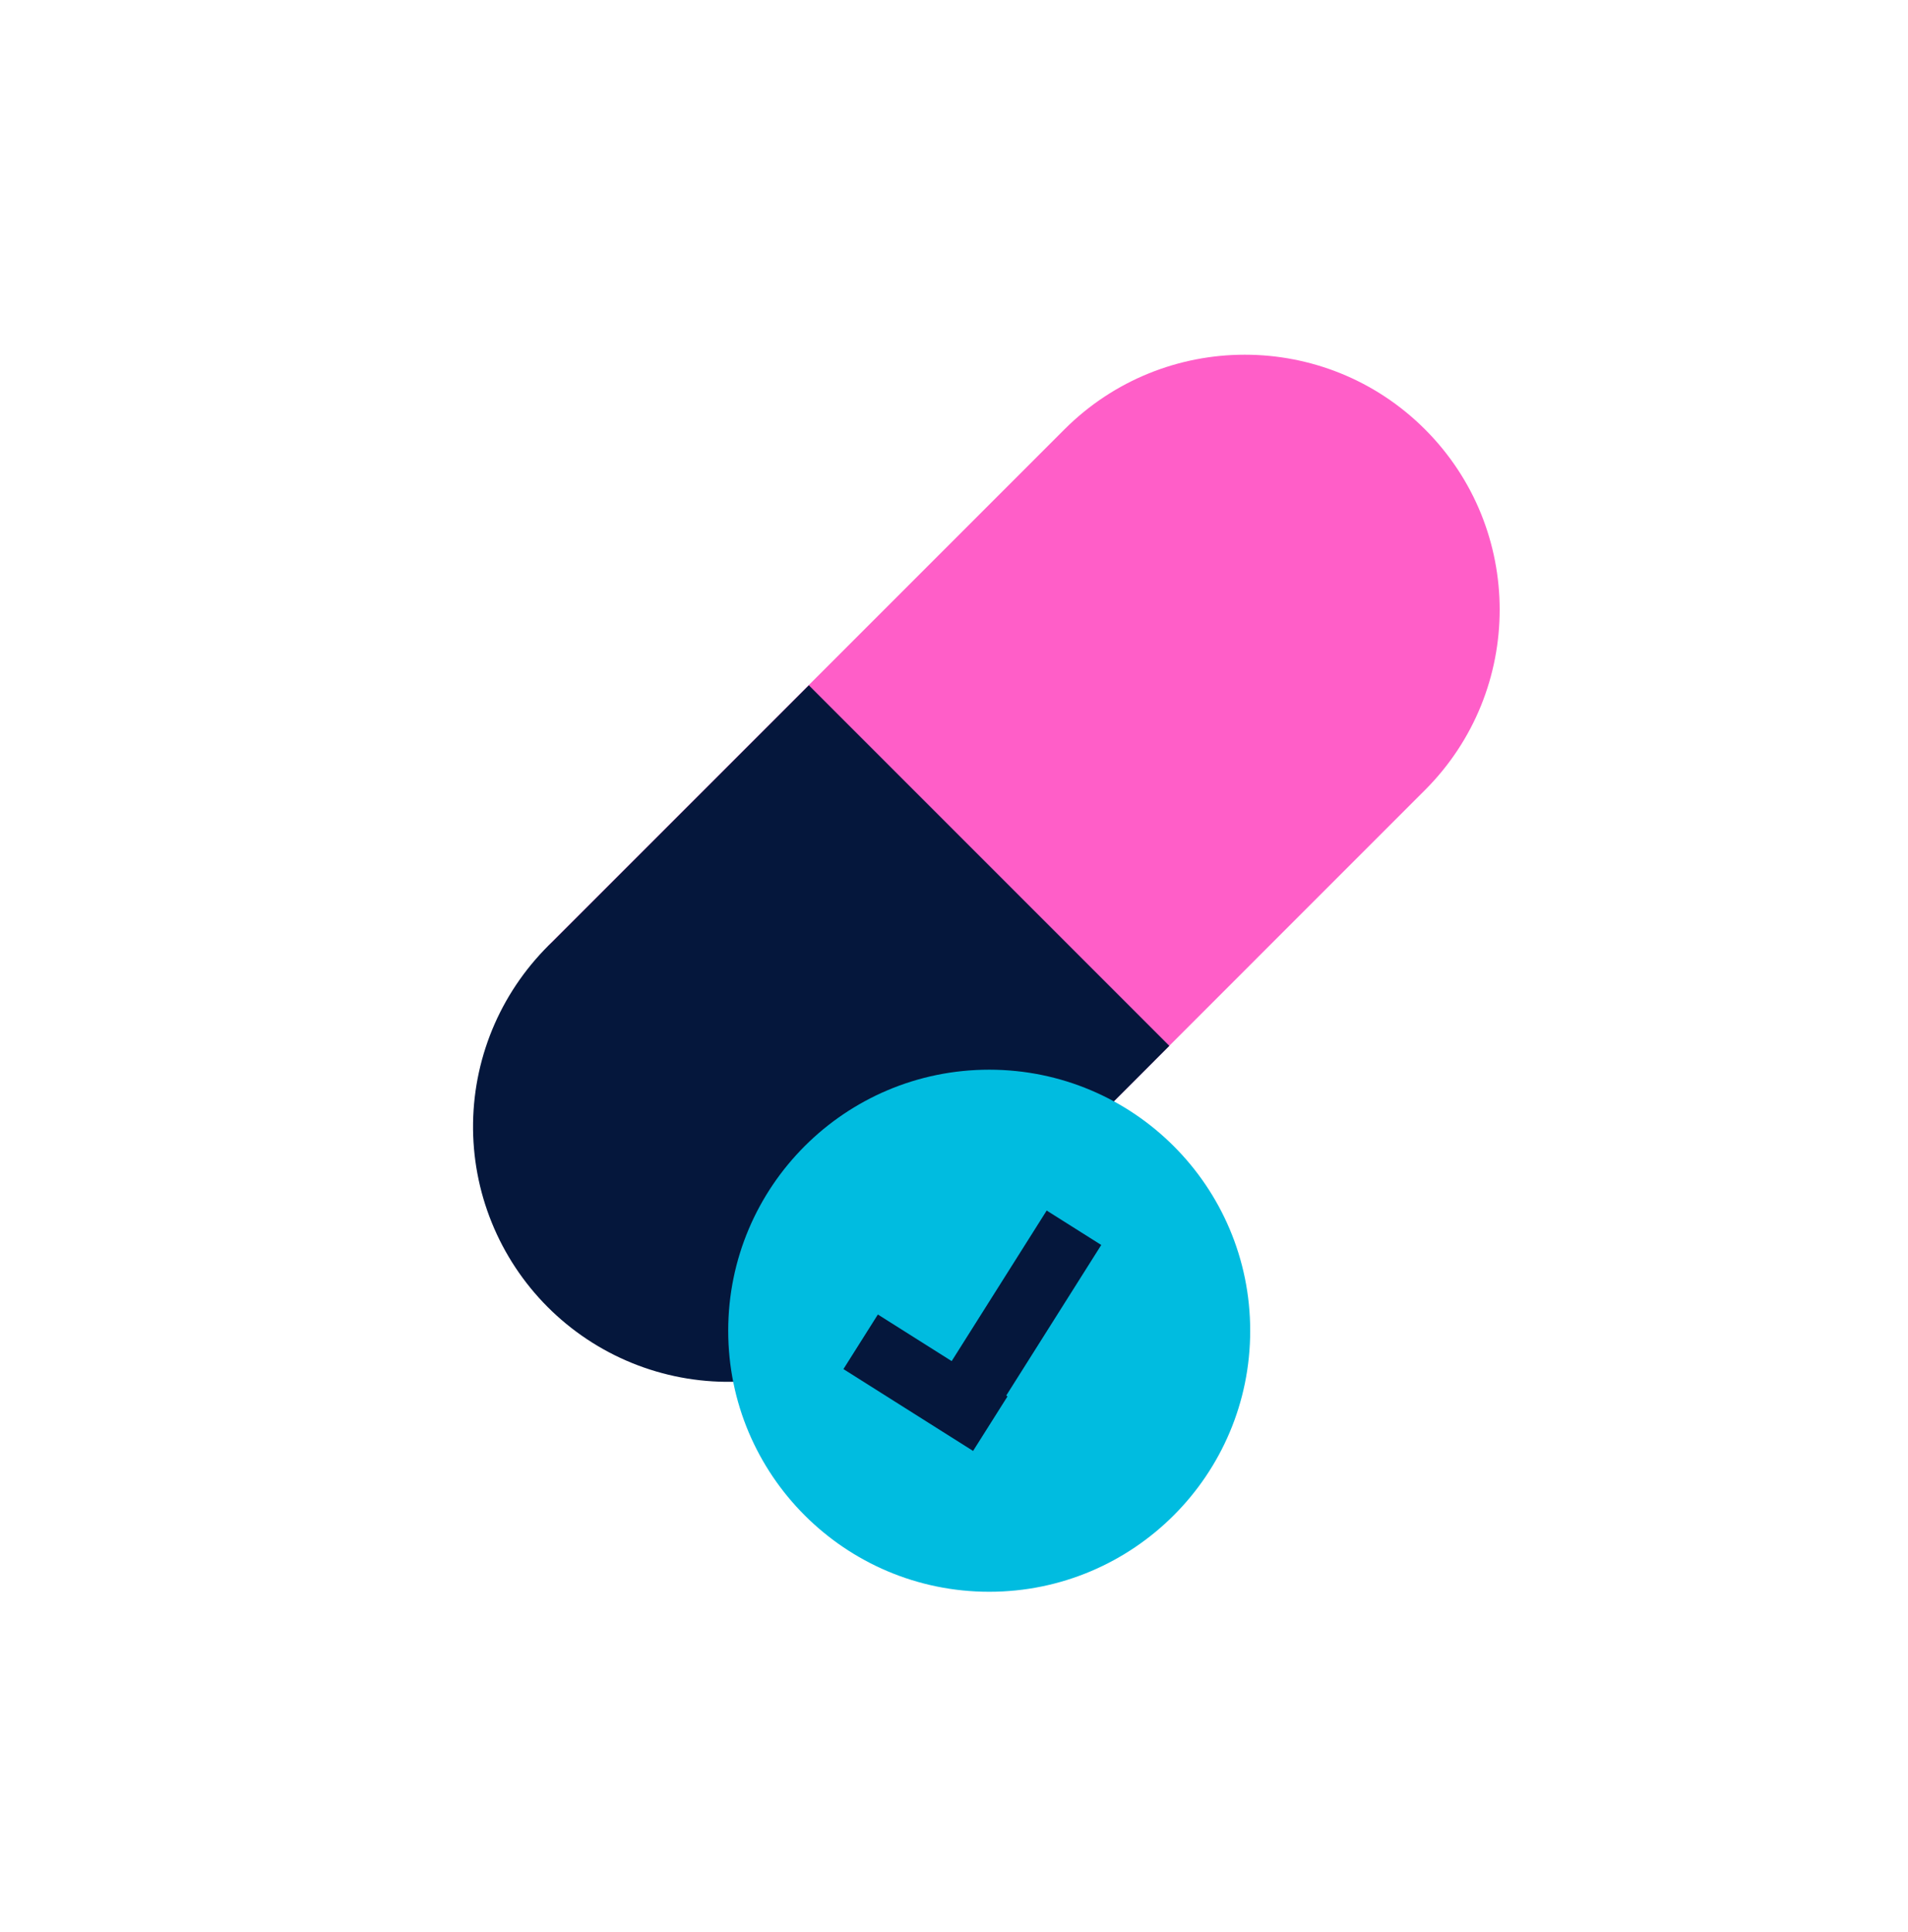
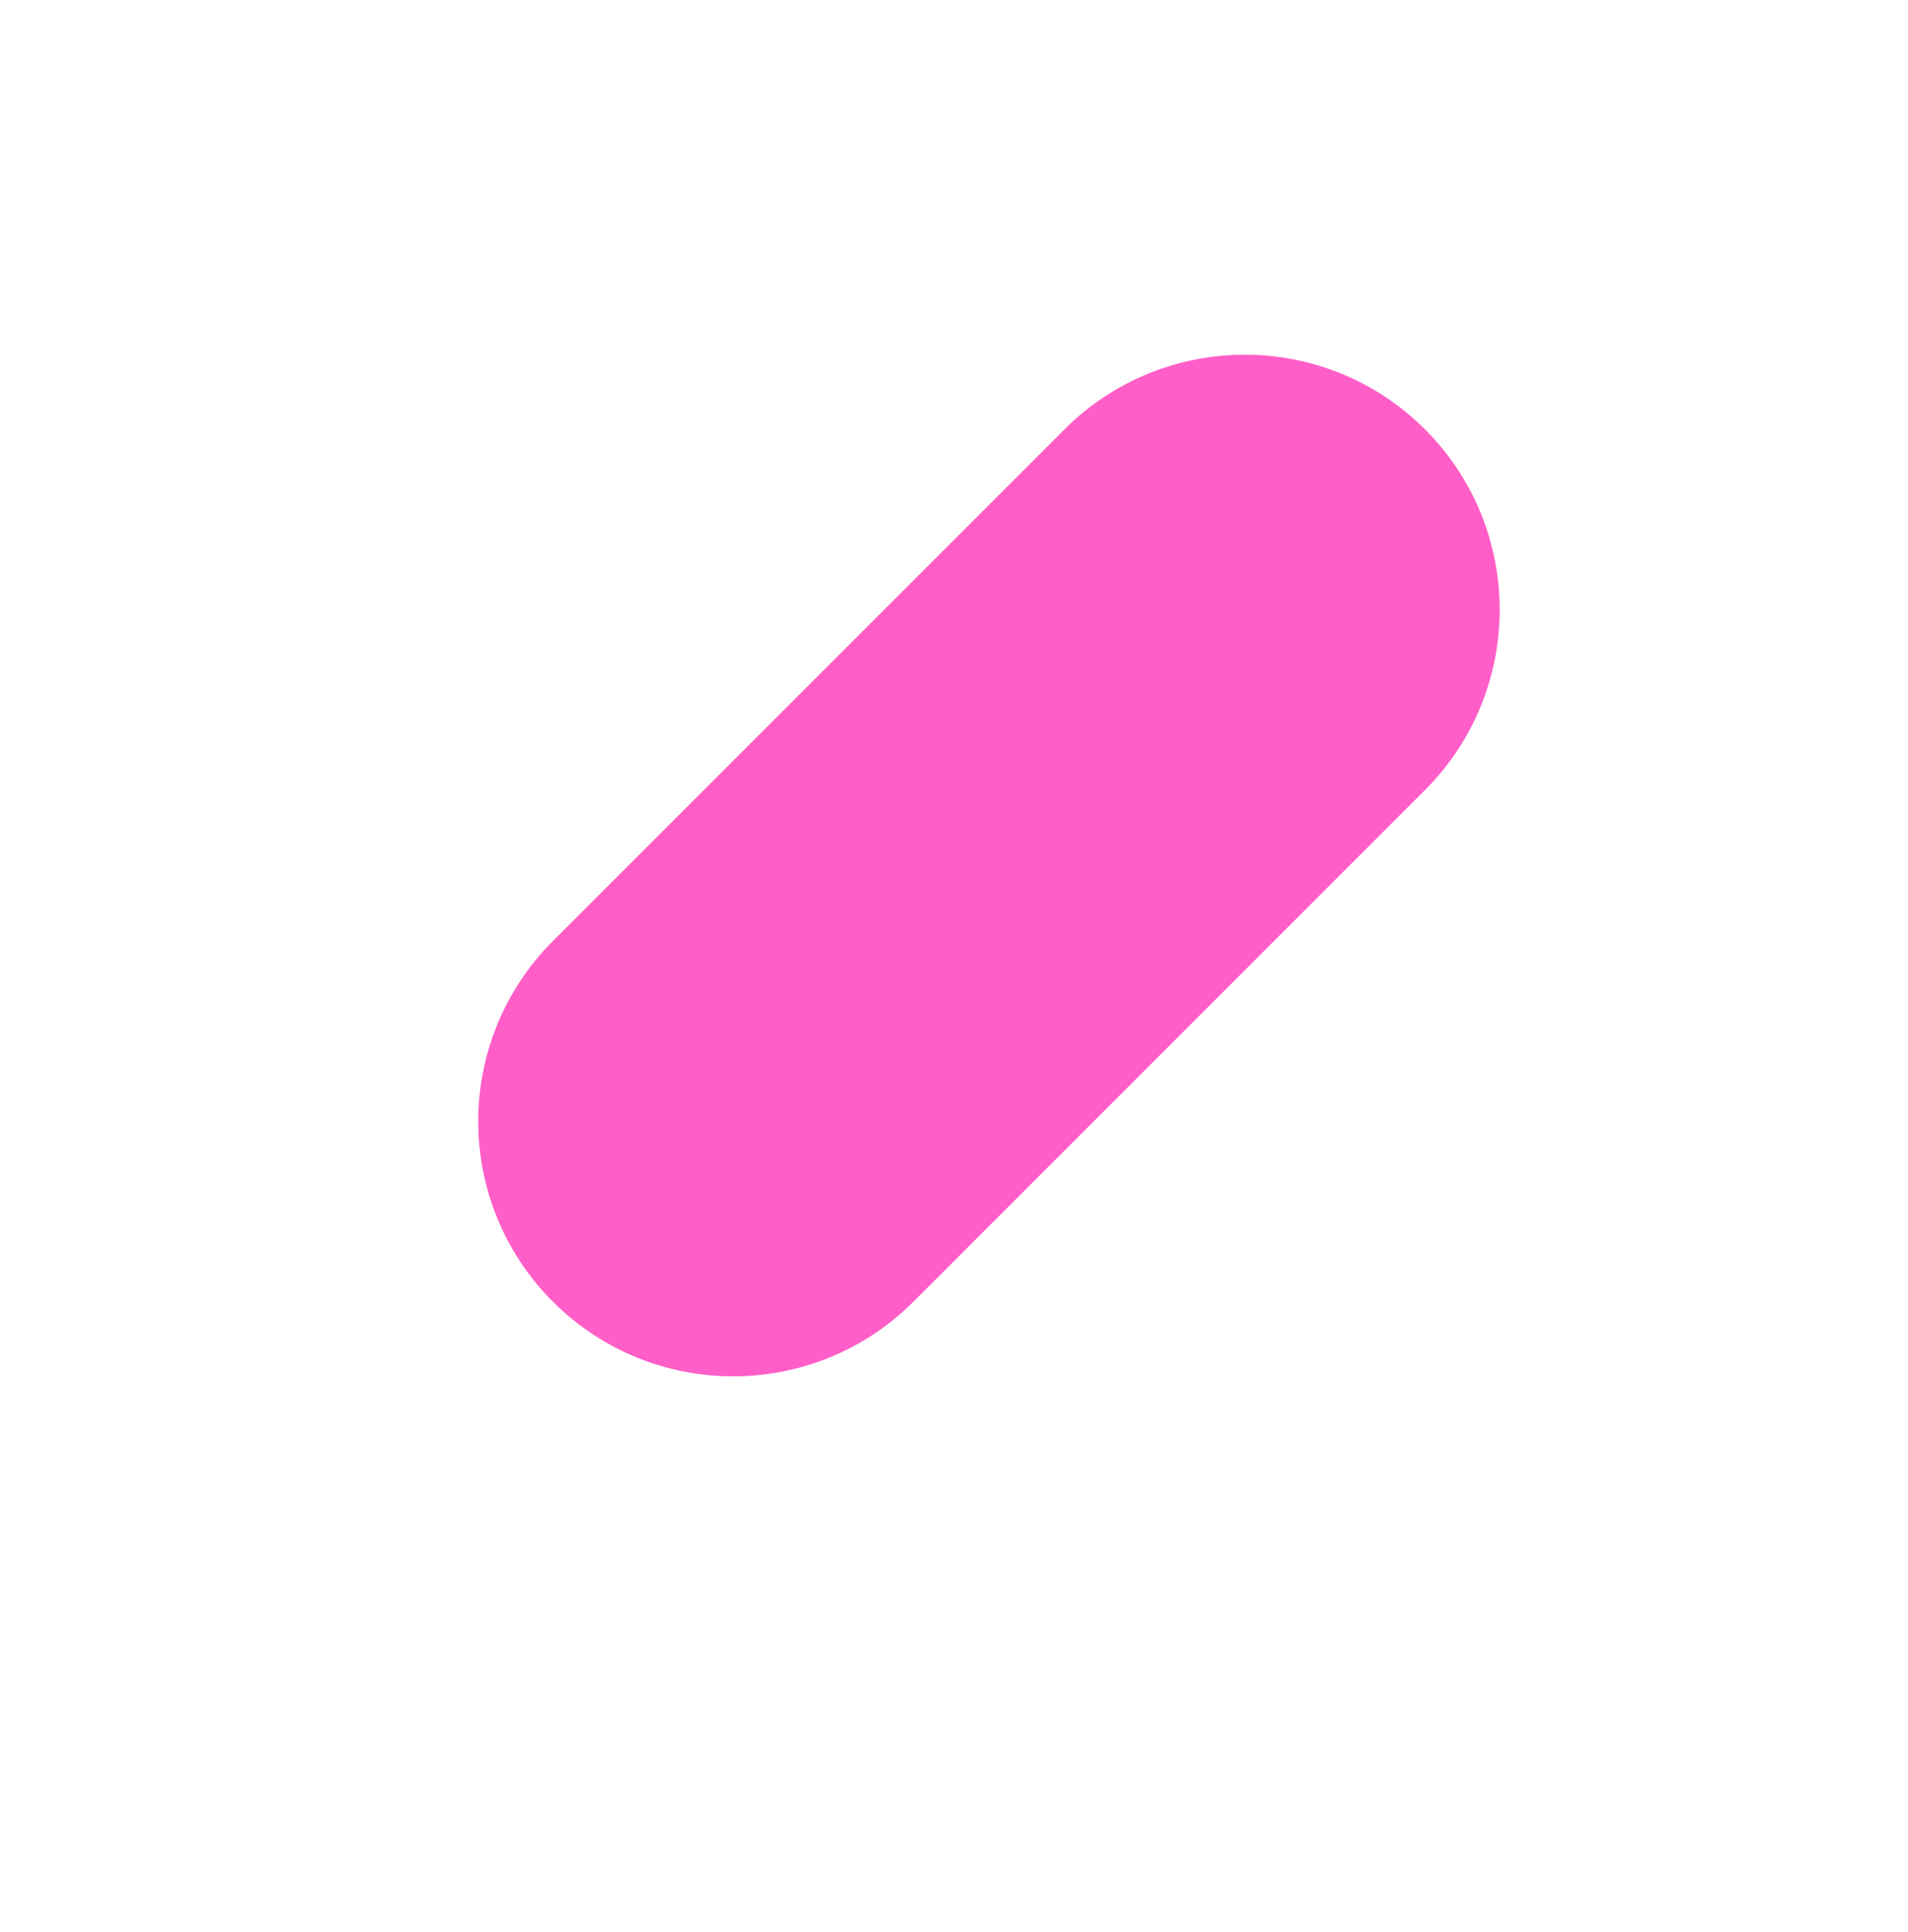
<svg xmlns="http://www.w3.org/2000/svg" width="80" height="81" viewBox="0 0 80 81" fill="none">
  <path d="M59.746 33.122C63.923 28.946 63.924 22.175 59.749 18C55.575 13.825 48.804 13.827 44.627 18.004L23.185 39.446C19.009 43.623 19.007 50.393 23.182 54.568C27.357 58.743 34.127 58.741 38.304 54.565L59.746 33.122Z" fill="#FF5EC8" />
-   <path d="M33.914 28.729L23.19 39.453C22.15 40.434 21.317 41.615 20.74 42.924C20.164 44.233 19.856 45.645 19.835 47.075C19.814 48.505 20.08 49.926 20.618 51.251C21.155 52.577 21.953 53.781 22.964 54.793C23.975 55.805 25.179 56.604 26.505 57.142C27.83 57.68 29.25 57.947 30.68 57.927C32.111 57.907 33.522 57.6 34.832 57.025C36.142 56.449 37.322 55.617 38.305 54.577L49.029 43.843L33.914 28.729Z" fill="#05173C" />
-   <path d="M41.476 66.729C47.52 66.729 52.419 61.83 52.419 55.786C52.419 49.743 47.52 44.843 41.476 44.843C35.433 44.843 30.533 49.743 30.533 55.786C30.533 61.83 35.433 66.729 41.476 66.729Z" fill="#00BCE0" />
-   <path d="M43.886 50.748L38.544 59.212L40.831 60.656L46.174 52.191L43.886 50.748Z" fill="#05173C" />
-   <path d="M42.244 58.538L36.808 55.106L35.364 57.394L40.8 60.825L42.244 58.538Z" fill="#05173C" />
</svg>